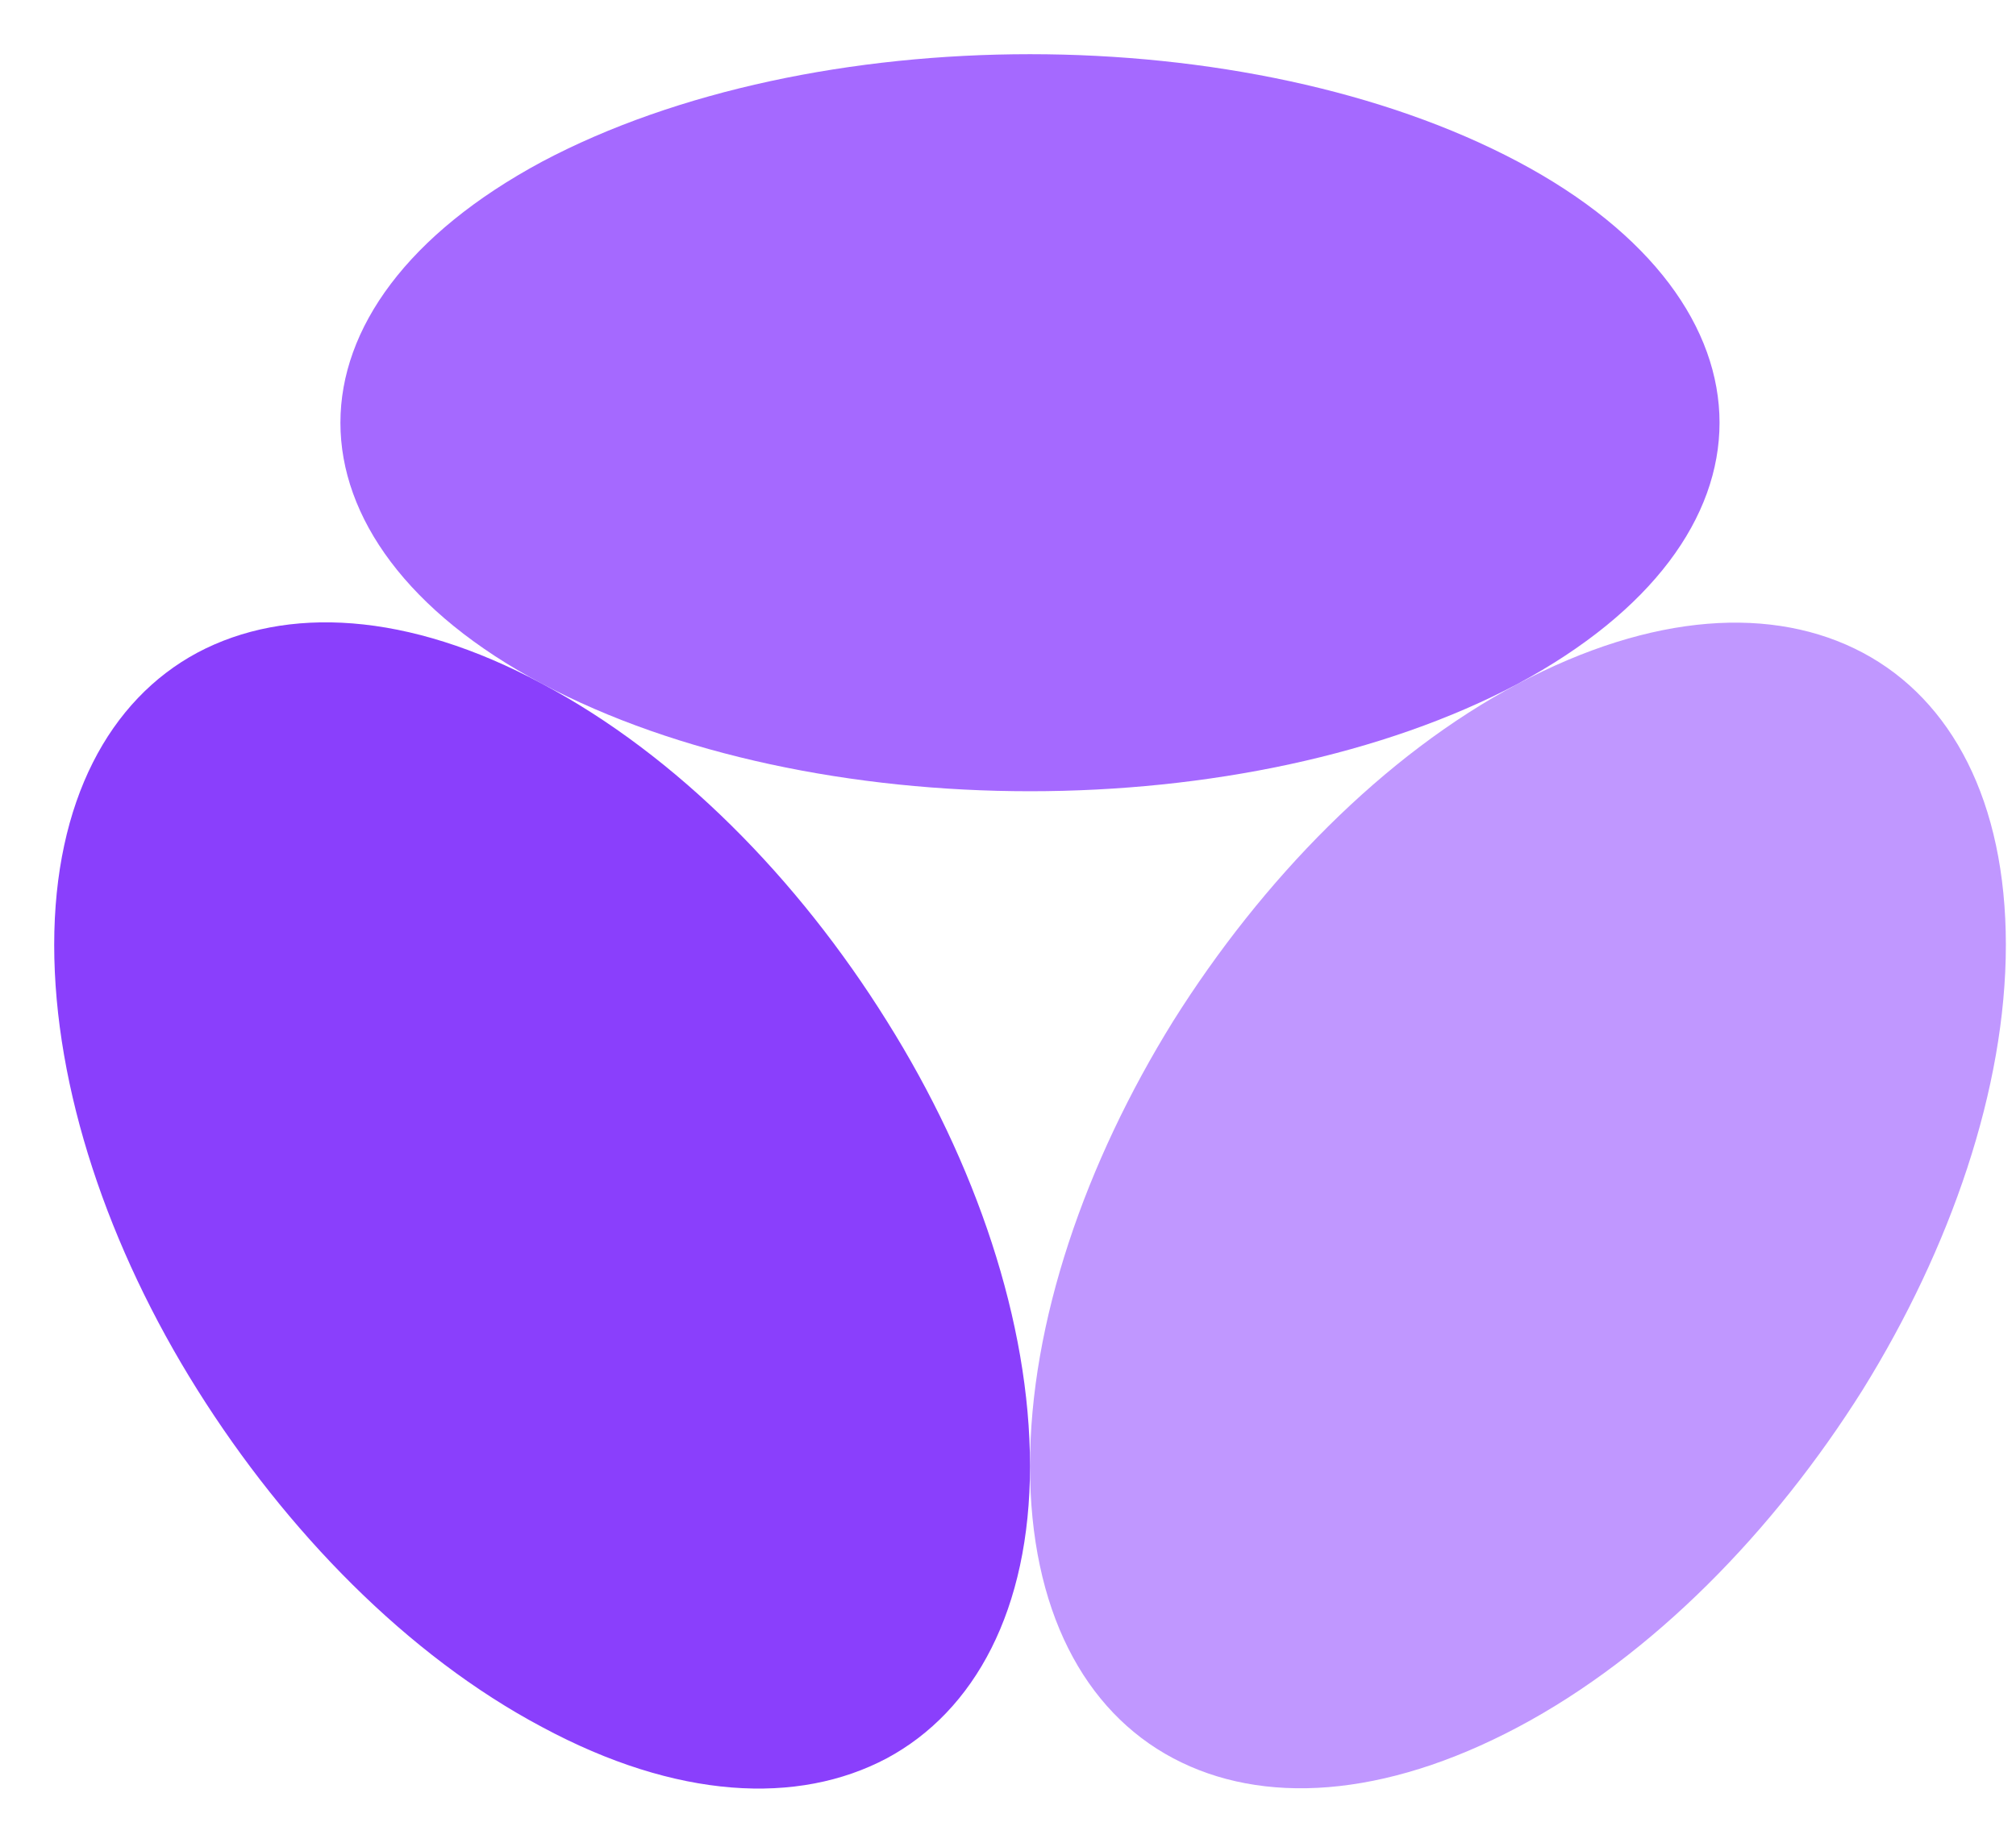
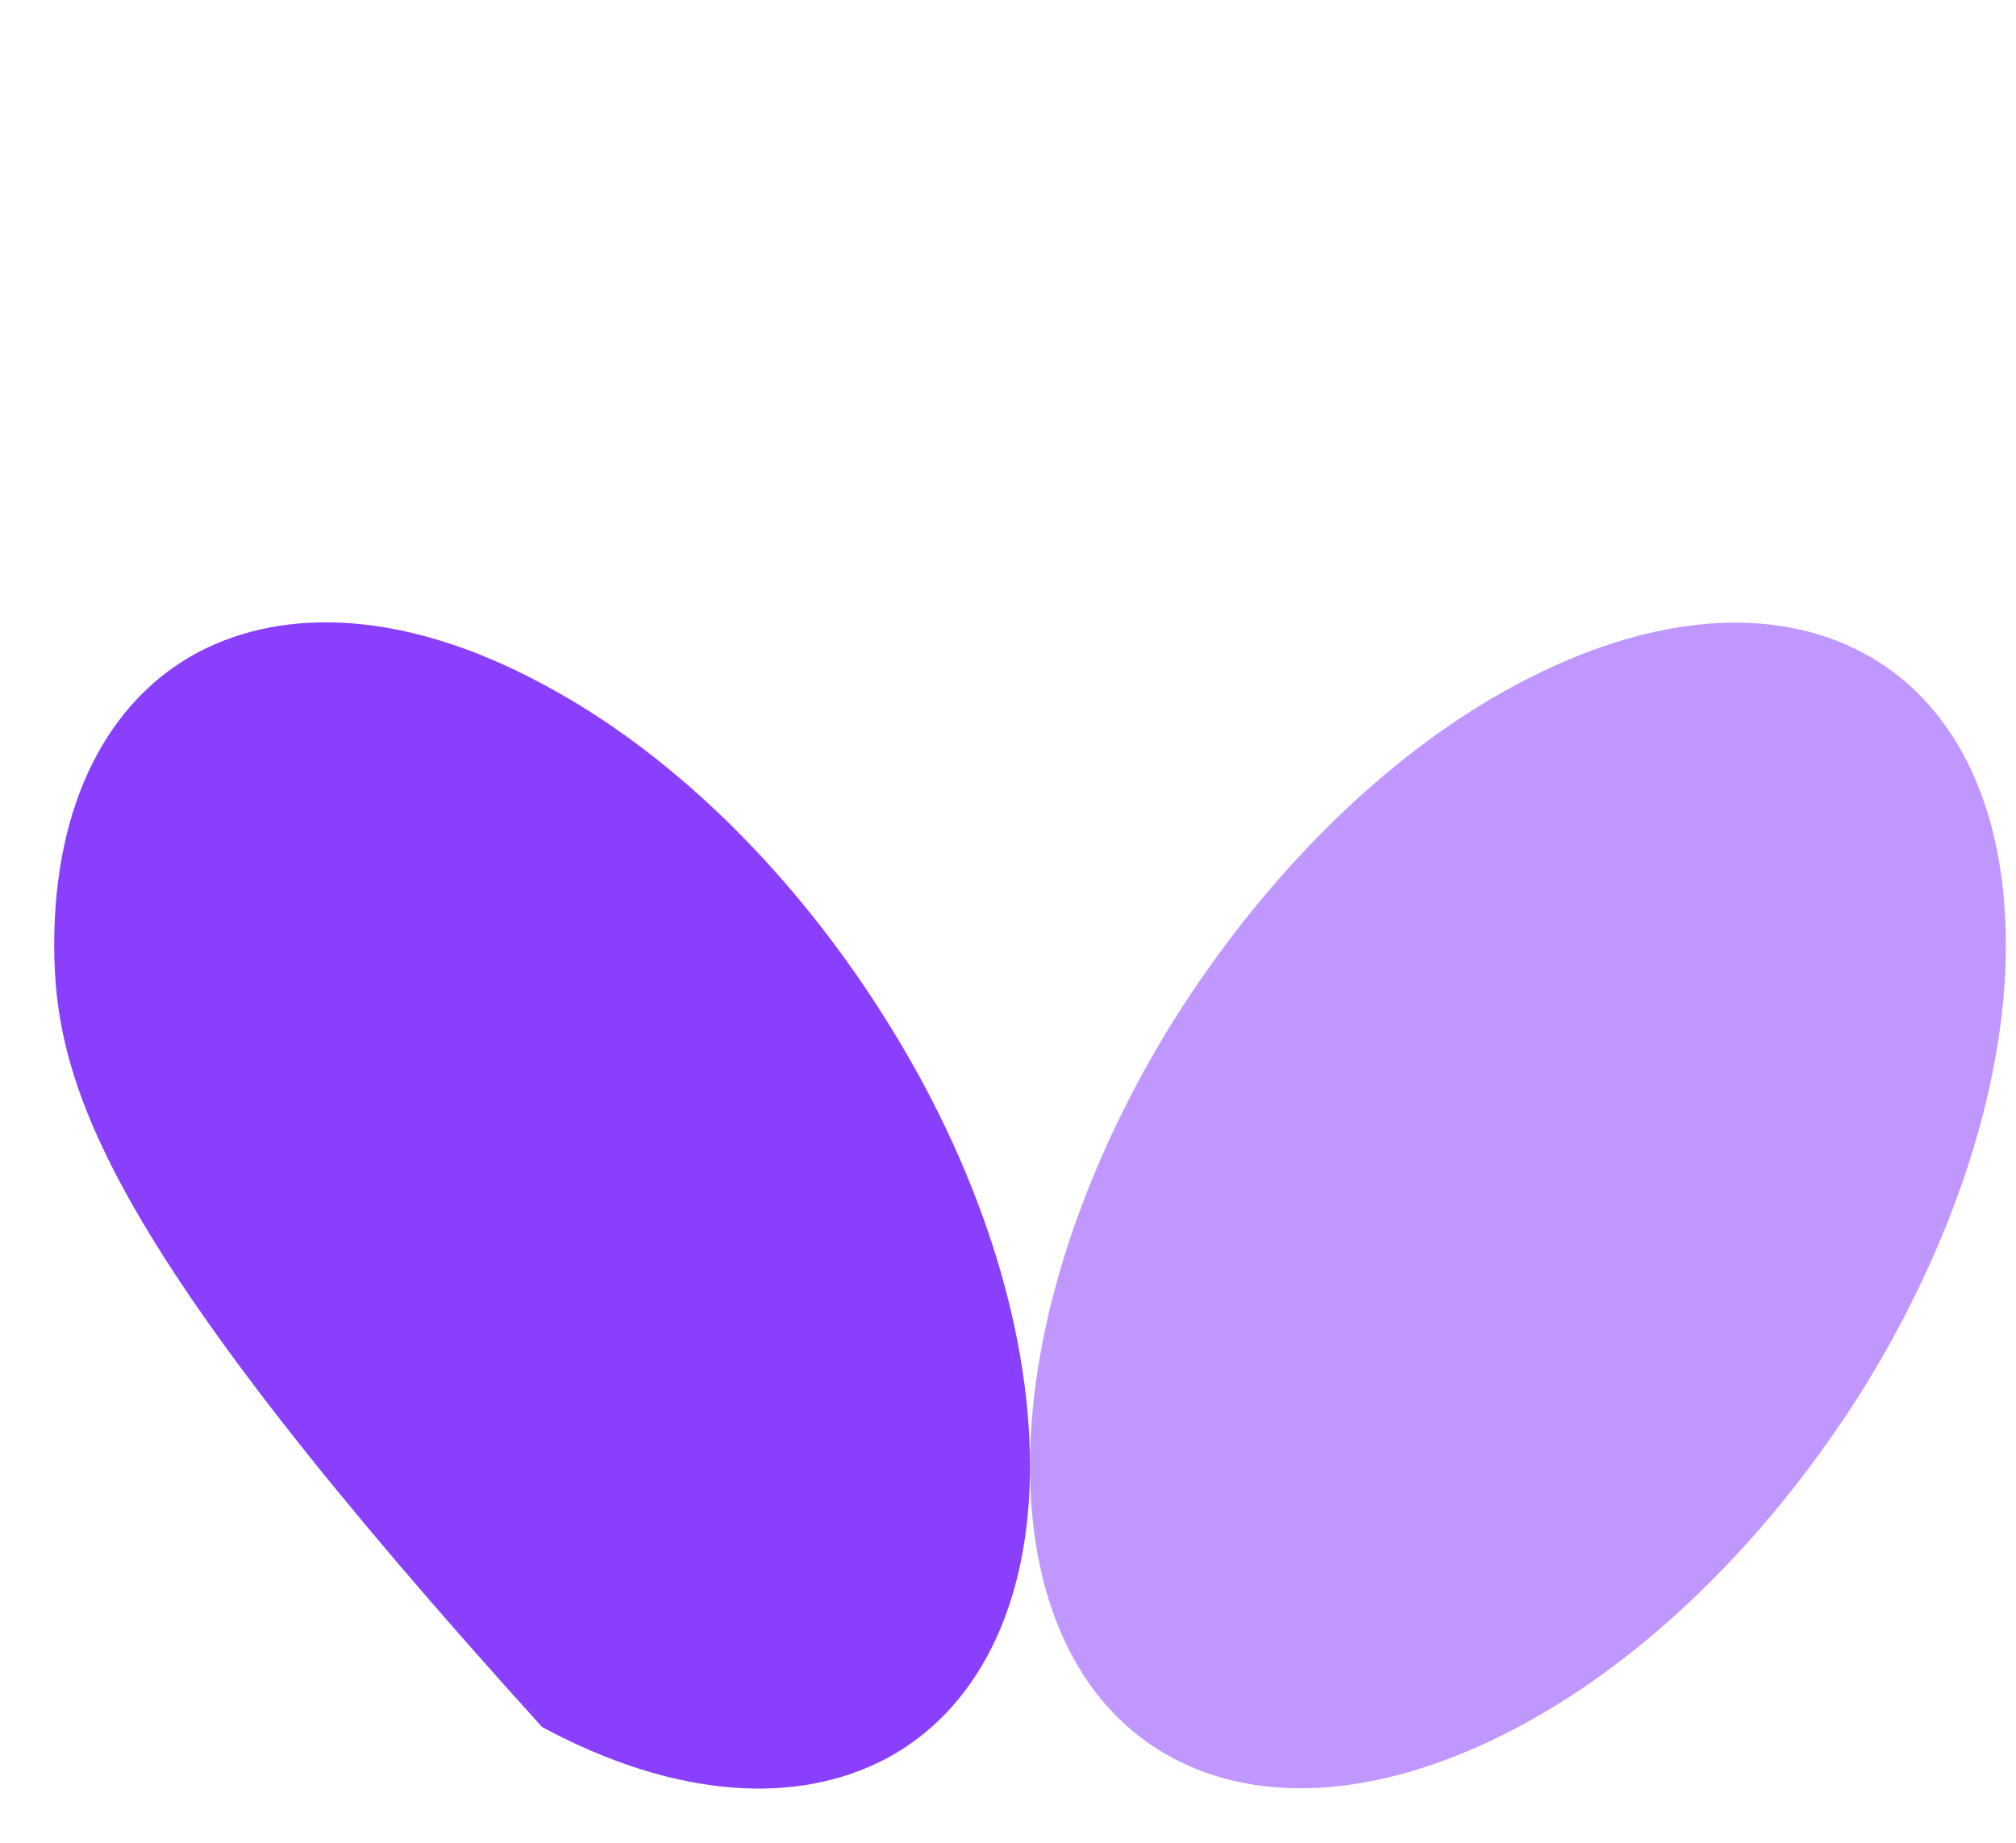
<svg xmlns="http://www.w3.org/2000/svg" width="35" height="32" viewBox="0 0 35 32" fill="none">
  <path d="M20.367 17.733C21.911 15.275 24.019 13.112 26.353 11.874C28.687 10.636 30.795 10.514 32.339 11.334C33.882 12.153 34.824 13.915 34.824 16.408C34.824 18.902 33.864 21.674 32.339 24.133C30.795 26.591 28.687 28.754 26.353 29.992C24.019 31.23 21.911 31.352 20.367 30.532C18.823 29.713 17.882 27.951 17.882 25.458C17.882 22.964 18.842 20.192 20.367 17.733Z" fill="#C097FF" />
-   <path d="M17.882 13.74C14.813 13.74 11.745 13.112 9.411 11.874C7.077 10.636 5.91 8.98 5.91 7.341C5.91 5.701 7.077 4.062 9.411 2.807C11.745 1.569 14.813 0.941 17.882 0.941C20.95 0.941 24.018 1.569 26.352 2.807C28.686 4.045 29.853 5.701 29.853 7.341C29.853 8.98 28.686 10.619 26.352 11.874C24.018 13.112 20.95 13.74 17.882 13.74Z" fill="#A569FF" />
-   <path d="M15.398 17.733C16.941 20.192 17.882 22.964 17.882 25.458C17.882 27.951 16.922 29.712 15.398 30.532C13.854 31.352 11.746 31.247 9.412 29.991C7.078 28.753 4.969 26.591 3.426 24.133C1.882 21.674 0.941 18.901 0.941 16.408C0.941 13.914 1.901 12.153 3.426 11.334C4.969 10.514 7.078 10.619 9.412 11.874C11.746 13.112 13.854 15.257 15.398 17.733Z" fill="#8A3FFC" />
+   <path d="M15.398 17.733C16.941 20.192 17.882 22.964 17.882 25.458C17.882 27.951 16.922 29.712 15.398 30.532C13.854 31.352 11.746 31.247 9.412 29.991C1.882 21.674 0.941 18.901 0.941 16.408C0.941 13.914 1.901 12.153 3.426 11.334C4.969 10.514 7.078 10.619 9.412 11.874C11.746 13.112 13.854 15.257 15.398 17.733Z" fill="#8A3FFC" />
</svg>